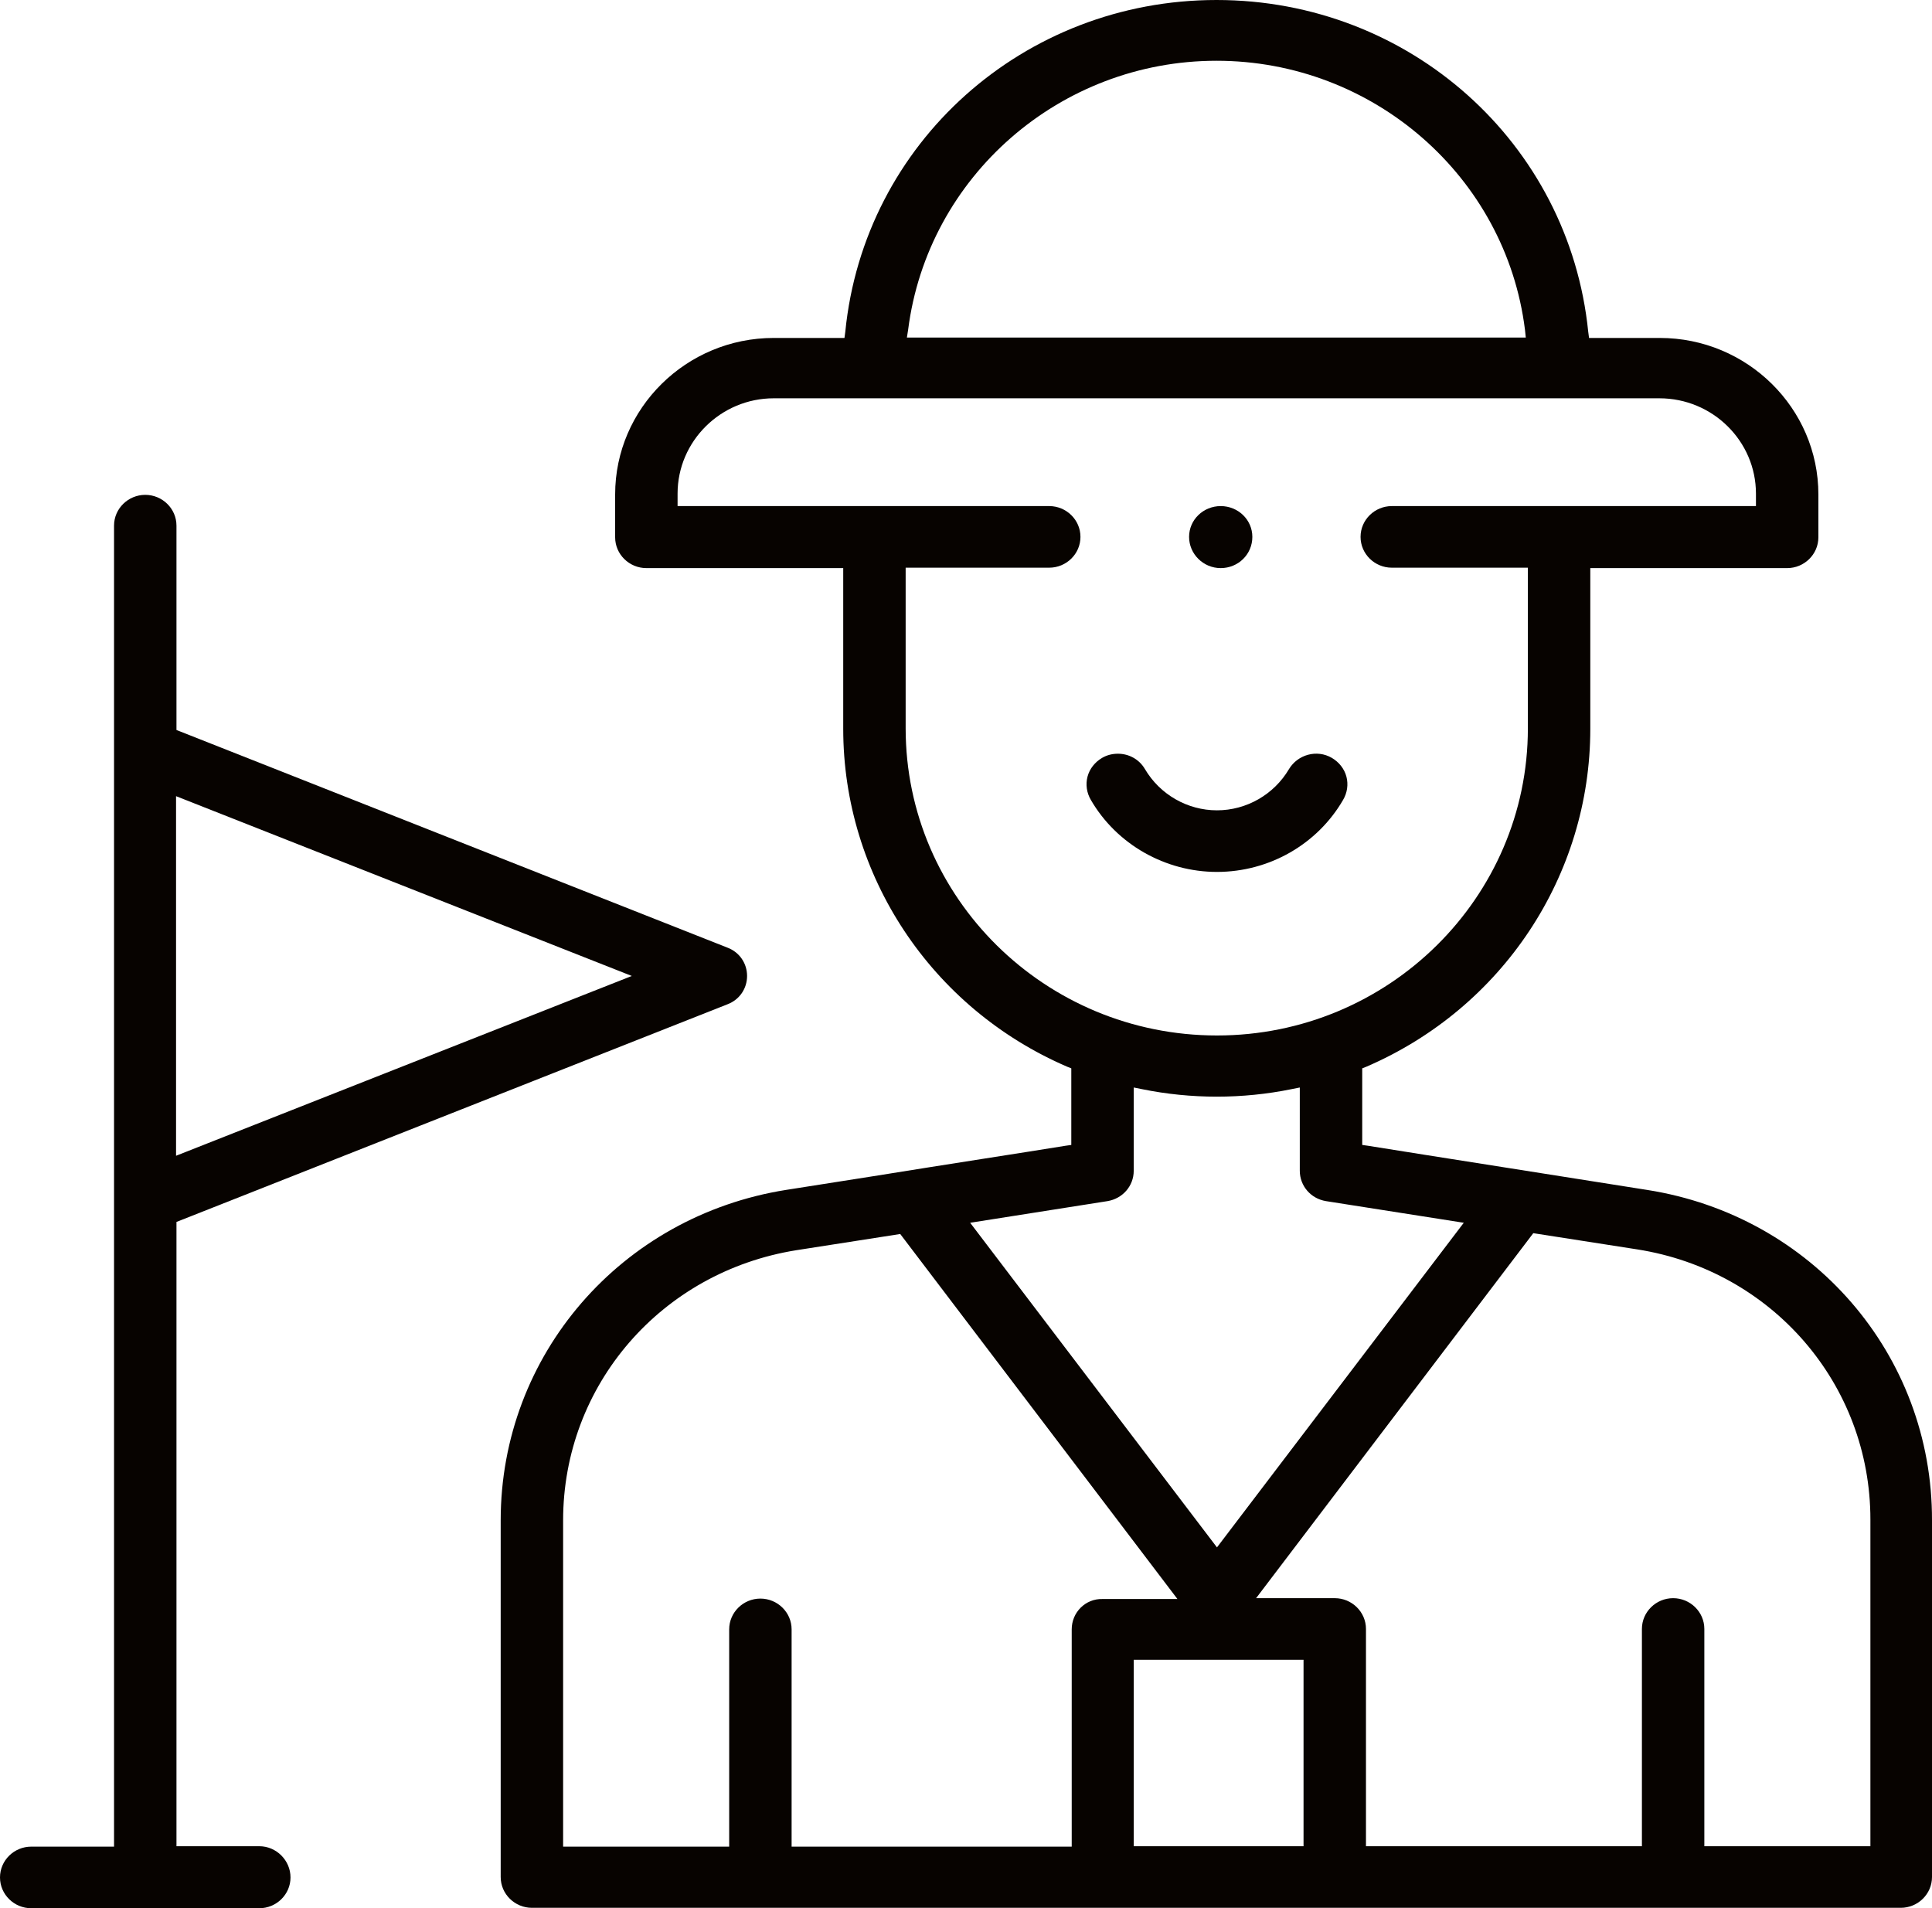
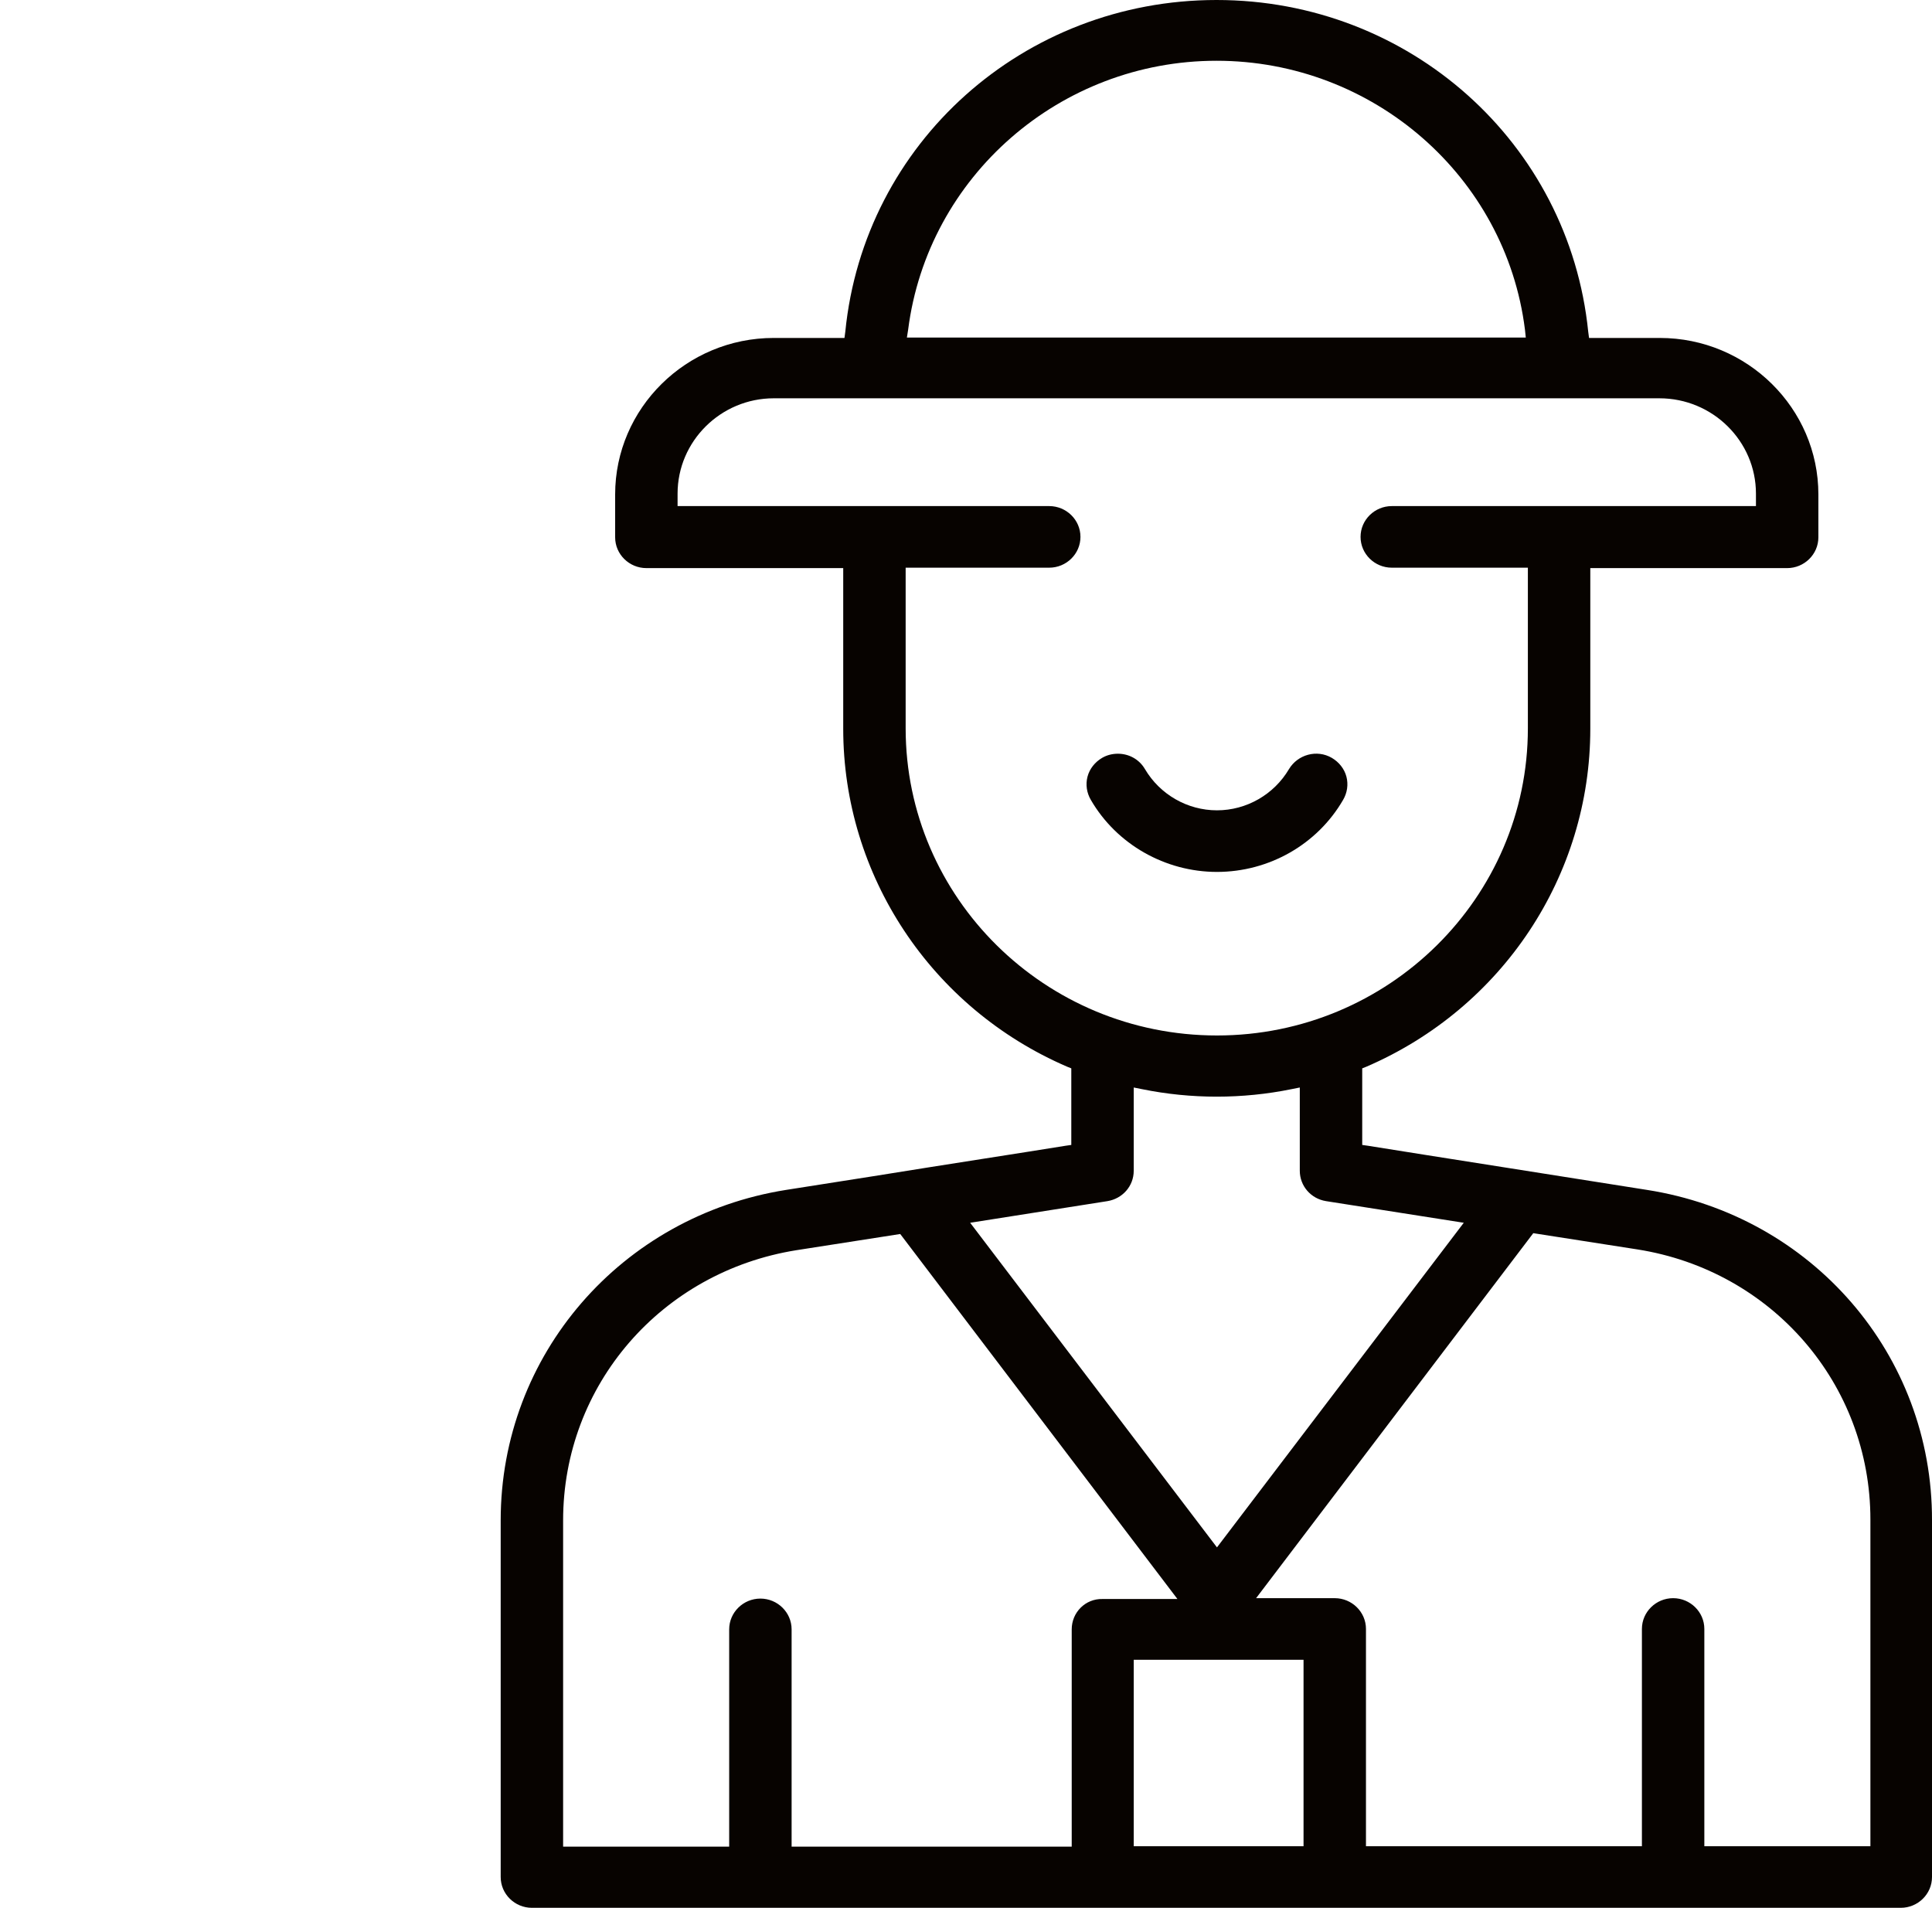
<svg xmlns="http://www.w3.org/2000/svg" version="1.1" id="Ebene_1" x="0px" y="0px" viewBox="0 0 46.42 45.85" style="enable-background:new 0 0 46.42 45.85;" xml:space="preserve">
  <style type="text/css">
	.st0{fill:#070300;}
</style>
  <g>
    <path class="st0" d="M39.57,28.59c-1.31-0.21-5.4-0.85-6.7-1.06l-0.14-0.02v-1.84l0.1-0.04c3.27-1.41,5.38-4.59,5.38-8.12v-3.86   h4.73c0.41,0,0.75-0.33,0.75-0.74v-1.03c0-2.07-1.71-3.76-3.81-3.76h-1.7l-0.02-0.15C37.7,3.43,33.86,0,29.23,0   c-4.63,0-8.47,3.43-8.92,7.97l-0.02,0.15h-1.7c-2.1,0-3.81,1.69-3.81,3.76v1.03c0,0.41,0.34,0.74,0.75,0.74h4.73v3.86   c0,3.52,2.11,6.71,5.38,8.12l0.1,0.04v1.84l-0.14,0.02c-0.92,0.15-2.94,0.46-4.61,0.73l-2.1,0.33c-3.97,0.63-6.86,3.97-6.86,7.94   v8.57c0,0.41,0.34,0.74,0.75,0.74h32.89c0.41,0,0.75-0.33,0.75-0.74v-8.57C46.43,32.55,43.54,29.21,39.57,28.59 M21.82,7.92   c0.47-3.68,3.65-6.46,7.41-6.46c3.76,0,6.95,2.78,7.41,6.46l0.02,0.19H21.79L21.82,7.92z M21.76,17.5v-3.86h3.45   c0.41,0,0.75-0.33,0.75-0.74s-0.34-0.74-0.75-0.74h-8.93v-0.3c0-1.26,1.04-2.29,2.31-2.29h21.28c1.28,0,2.32,1.03,2.32,2.29v0.3   h-8.75c-0.41,0-0.75,0.33-0.75,0.74s0.34,0.74,0.75,0.74h3.27v3.86c0,4.07-3.35,7.38-7.47,7.38C25.11,24.88,21.76,21.57,21.76,17.5    M26.61,28.86c0.36-0.06,0.63-0.36,0.63-0.73v-2l0.2,0.04c1.18,0.24,2.41,0.24,3.59,0l0.2-0.04v2c0,0.36,0.26,0.67,0.63,0.73   l3.31,0.52l-5.93,7.8l-5.93-7.8L26.61,28.86z M25.75,39.15v5.22h-6.73v-5.22c0-0.41-0.34-0.74-0.75-0.74s-0.75,0.33-0.75,0.74v5.22   h-3.99v-7.84c0-3.25,2.36-5.97,5.6-6.49l2.5-0.39l6.66,8.77h-1.8C26.08,38.41,25.75,38.74,25.75,39.15 M31.32,44.36h-4.08v-4.48   h4.08V44.36z M44.93,44.36h-3.98v-5.22c0-0.41-0.34-0.74-0.75-0.74s-0.75,0.33-0.75,0.74v5.22h-6.63v-5.22   c0-0.41-0.34-0.74-0.75-0.74h-1.89l6.66-8.77l2.5,0.39c3.24,0.51,5.6,3.24,5.6,6.49v7.85H44.93z" />
    <path class="st0" d="M32.27,19.22L32.27,19.22c0.1-0.17,0.13-0.37,0.08-0.56c-0.05-0.19-0.18-0.35-0.35-0.45   c-0.36-0.21-0.82-0.08-1.03,0.27c-0.36,0.61-1.02,0.99-1.73,0.99c-0.71,0-1.37-0.38-1.73-0.99c-0.14-0.24-0.39-0.37-0.65-0.37   c-0.13,0-0.26,0.03-0.38,0.1c-0.17,0.1-0.3,0.26-0.35,0.45c-0.05,0.19-0.02,0.39,0.08,0.56c0.62,1.07,1.79,1.73,3.03,1.73   C30.49,20.95,31.65,20.29,32.27,19.22" />
-     <path class="st0" d="M6.23,44.36H4.24v-15l13.24-5.23c0.29-0.11,0.47-0.38,0.47-0.68s-0.18-0.57-0.47-0.68L4.24,17.54v-4.91   c0-0.41-0.34-0.74-0.75-0.74s-0.75,0.33-0.75,0.74v31.74H0.75C0.34,44.37,0,44.7,0,45.11s0.34,0.74,0.75,0.74h5.48   c0.41,0,0.75-0.33,0.75-0.74S6.64,44.36,6.23,44.36 M4.23,19.13l10.95,4.32L4.23,27.77V19.13z" />
-     <path class="st0" d="M29.33,13.65c0.42,0,0.76-0.33,0.76-0.75c0-0.41-0.34-0.74-0.76-0.74s-0.76,0.33-0.76,0.74   C28.57,13.31,28.91,13.65,29.33,13.65" />
  </g>
</svg>